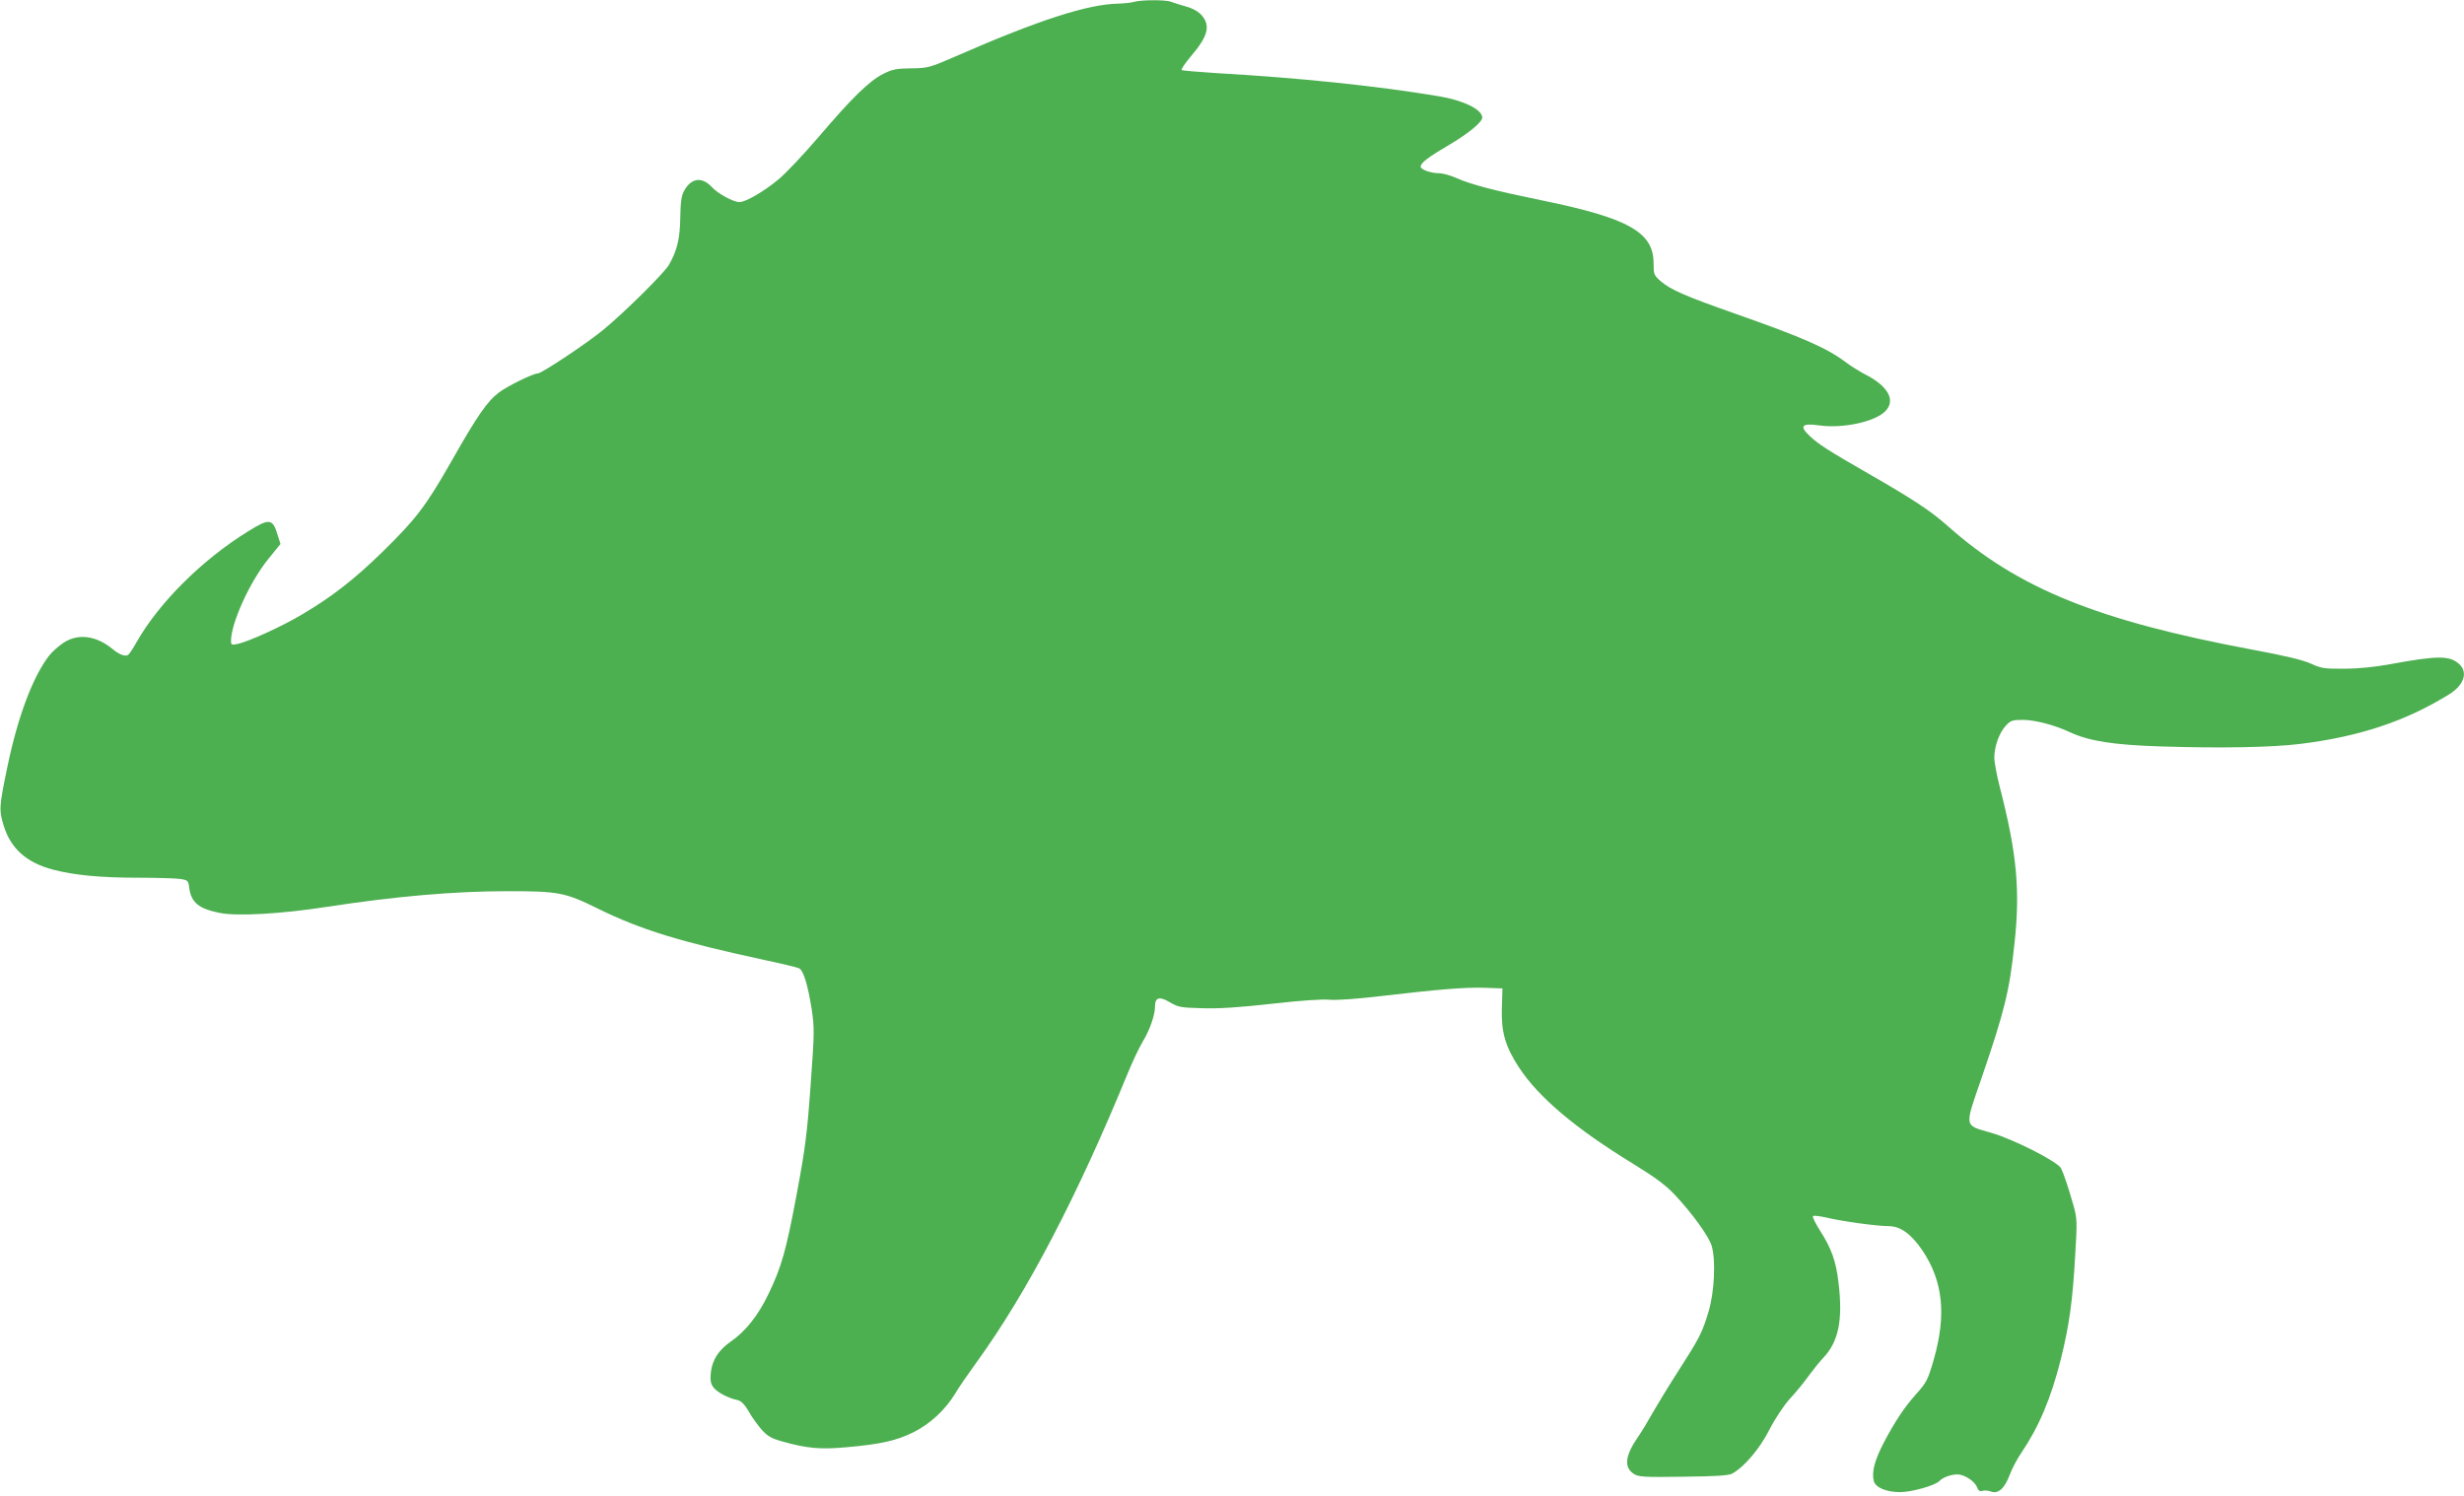
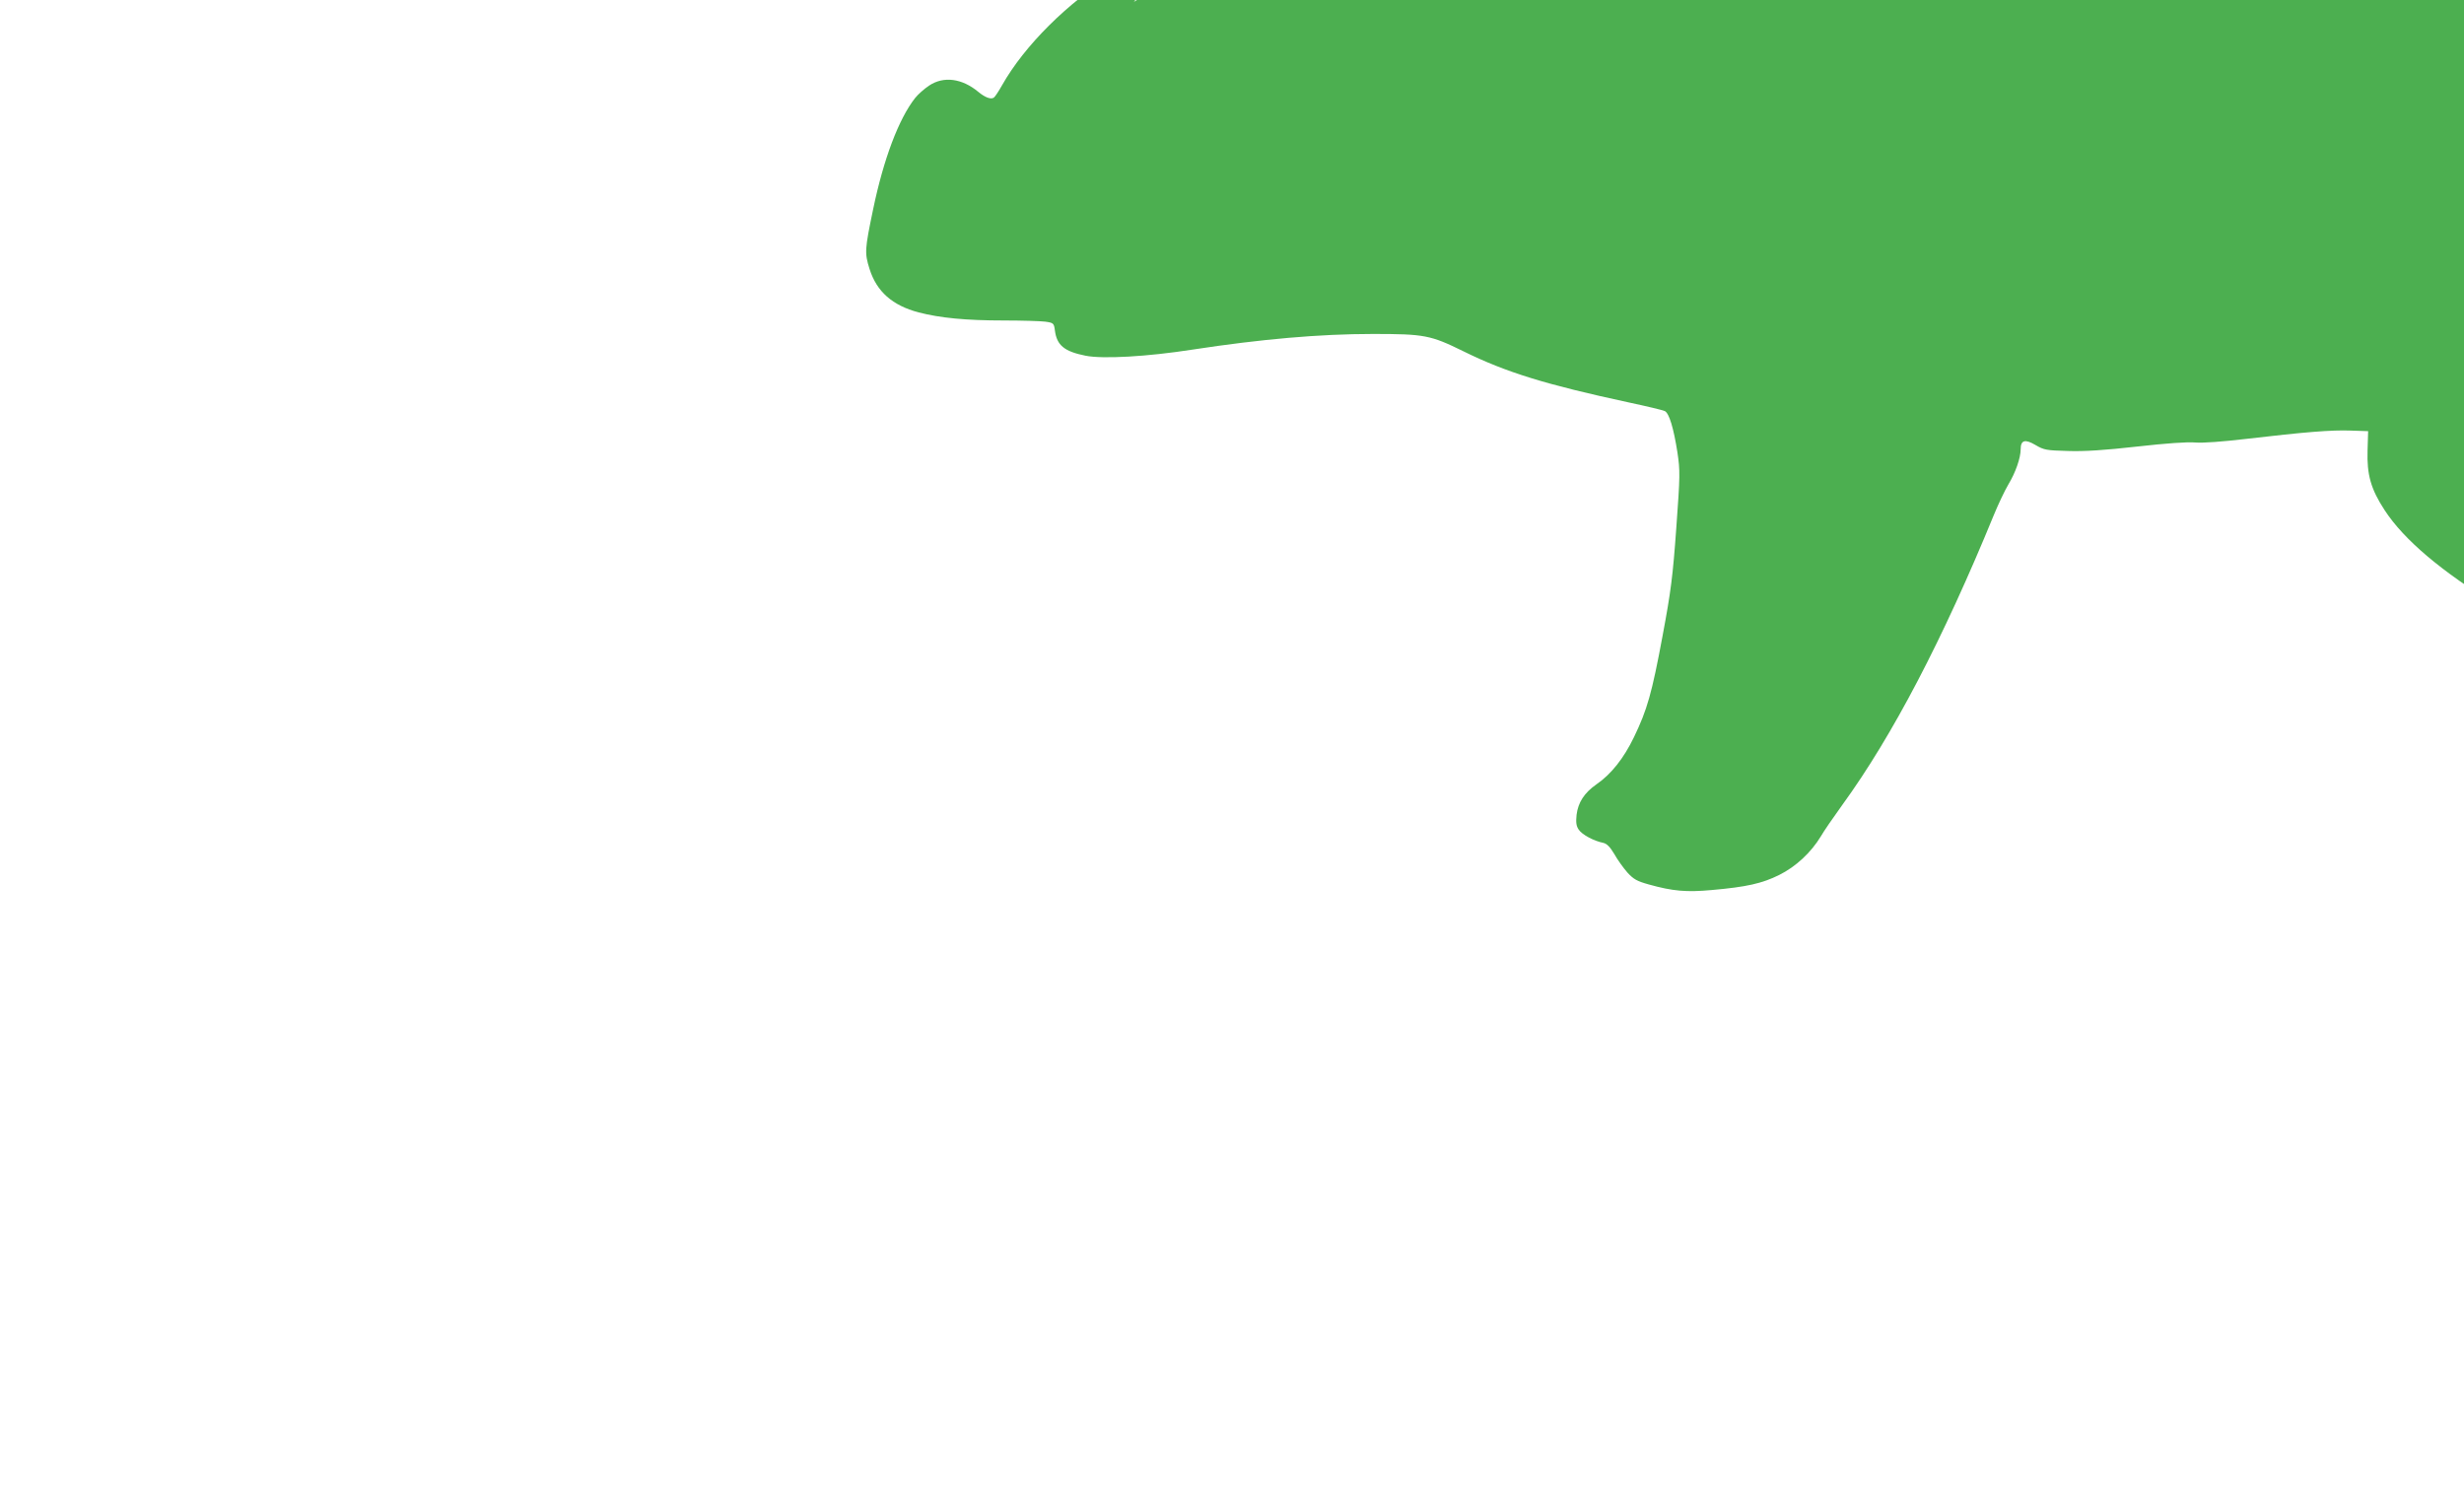
<svg xmlns="http://www.w3.org/2000/svg" version="1.0" width="1280pt" height="777pt" viewBox="0 0 1280 777" preserveAspectRatio="xMidYMid meet">
  <g transform="translate(0,777) scale(0.1,-0.1)" fill="#4caf50" stroke="none">
-     <path d="M5890 7760 c-14 -4 -51 -8 -83 -9 -155 -3 -411 -85 -827 -267 -152 -66 -157 -68 -246 -69 -78 -1 -98 -5 -146 -29 -73 -37 -161 -123 -335 -327 -78 -91 -172 -191 -209 -221 -74 -62 -170 -118 -203 -118 -31 0 -112 44 -143 78 -52 56 -108 48 -145 -21 -13 -24 -18 -59 -19 -137 -2 -111 -16 -171 -59 -246 -24 -42 -227 -243 -338 -335 -78 -66 -323 -229 -343 -229 -24 0 -155 -64 -202 -99 -60 -45 -113 -121 -246 -356 -135 -237 -186 -303 -362 -475 -146 -142 -258 -229 -411 -320 -107 -64 -284 -145 -342 -156 -27 -6 -31 -4 -31 16 0 92 97 306 193 425 l64 79 -14 44 c-26 89 -43 91 -155 21 -238 -147 -463 -371 -579 -576 -18 -32 -37 -61 -43 -65 -15 -11 -46 1 -80 29 -85 71 -181 84 -257 33 -24 -16 -57 -45 -72 -64 -85 -108 -164 -317 -218 -577 -44 -211 -45 -228 -19 -311 37 -118 119 -190 255 -226 112 -29 246 -42 443 -42 93 0 190 -3 214 -6 44 -6 46 -8 51 -46 10 -77 49 -109 159 -131 90 -18 321 -5 558 32 353 54 658 81 935 81 268 0 299 -6 470 -90 223 -110 429 -173 860 -266 94 -20 178 -40 187 -45 22 -12 45 -87 65 -215 14 -95 14 -118 -6 -392 -18 -251 -28 -329 -71 -559 -56 -301 -80 -385 -149 -528 -53 -110 -119 -193 -195 -245 -63 -44 -95 -94 -103 -158 -4 -39 -2 -58 11 -77 17 -26 78 -59 128 -69 18 -4 35 -21 57 -58 16 -29 47 -72 68 -96 32 -35 50 -45 111 -62 125 -35 196 -41 327 -29 181 16 261 34 350 78 87 43 166 117 217 201 14 25 65 99 112 164 260 358 523 862 786 1504 23 56 57 128 76 160 37 61 64 138 64 183 0 48 23 54 77 22 44 -26 57 -28 168 -31 84 -3 192 4 360 23 151 17 263 25 303 21 39 -3 138 4 265 19 299 35 442 47 542 43 l90 -3 -3 -100 c-4 -126 17 -201 89 -311 101 -154 293 -317 591 -499 120 -74 172 -113 219 -163 89 -95 177 -216 191 -265 22 -74 14 -240 -16 -340 -33 -111 -48 -139 -157 -309 -49 -76 -108 -173 -132 -215 -24 -43 -59 -102 -79 -130 -66 -96 -73 -156 -21 -190 24 -16 52 -18 256 -15 174 2 235 6 255 16 61 33 142 127 193 227 30 59 74 125 107 162 32 34 75 87 96 117 22 30 56 73 77 95 80 84 103 197 80 389 -13 114 -37 180 -96 272 -24 38 -41 72 -37 76 4 4 34 0 67 -7 82 -20 265 -45 325 -45 62 0 118 -40 177 -127 107 -160 125 -335 58 -568 -31 -107 -37 -117 -93 -180 -58 -65 -108 -139 -166 -250 -47 -90 -64 -152 -52 -199 8 -34 65 -58 136 -58 61 0 181 34 204 57 19 20 61 35 94 35 37 0 90 -35 102 -66 7 -19 15 -24 29 -19 10 3 30 1 44 -4 37 -14 71 16 97 87 12 31 38 82 59 112 93 137 155 284 207 490 43 174 61 301 74 535 11 178 10 194 -8 260 -26 91 -50 164 -65 195 -16 34 -248 152 -364 185 -142 41 -139 24 -49 285 119 348 145 450 171 700 30 276 12 467 -76 809 -16 62 -29 132 -29 155 0 58 26 130 60 166 25 27 34 30 88 30 63 0 164 -26 247 -65 98 -45 222 -65 470 -73 314 -10 574 -5 723 13 310 38 551 119 775 258 76 47 99 113 53 156 -49 46 -112 46 -361 0 -77 -14 -162 -23 -235 -23 -104 -1 -120 1 -175 26 -41 19 -137 42 -305 73 -806 151 -1220 319 -1585 645 -86 76 -178 137 -410 270 -209 120 -258 152 -302 193 -58 54 -44 70 47 57 119 -17 283 17 340 70 61 57 22 133 -103 196 -28 15 -74 43 -101 64 -98 73 -224 128 -571 250 -259 91 -337 125 -388 169 -35 31 -37 36 -37 93 0 162 -130 235 -585 328 -239 49 -363 81 -439 115 -31 14 -72 25 -90 25 -43 0 -96 19 -96 34 0 20 38 49 154 117 96 57 166 115 166 138 0 42 -98 90 -226 111 -322 54 -729 96 -1153 120 -95 6 -177 13 -182 16 -5 3 17 35 47 71 89 104 103 158 58 212 -17 20 -44 36 -82 47 -31 9 -67 20 -80 25 -28 11 -157 10 -192 -1z" />
+     <path d="M5890 7760 l64 79 -14 44 c-26 89 -43 91 -155 21 -238 -147 -463 -371 -579 -576 -18 -32 -37 -61 -43 -65 -15 -11 -46 1 -80 29 -85 71 -181 84 -257 33 -24 -16 -57 -45 -72 -64 -85 -108 -164 -317 -218 -577 -44 -211 -45 -228 -19 -311 37 -118 119 -190 255 -226 112 -29 246 -42 443 -42 93 0 190 -3 214 -6 44 -6 46 -8 51 -46 10 -77 49 -109 159 -131 90 -18 321 -5 558 32 353 54 658 81 935 81 268 0 299 -6 470 -90 223 -110 429 -173 860 -266 94 -20 178 -40 187 -45 22 -12 45 -87 65 -215 14 -95 14 -118 -6 -392 -18 -251 -28 -329 -71 -559 -56 -301 -80 -385 -149 -528 -53 -110 -119 -193 -195 -245 -63 -44 -95 -94 -103 -158 -4 -39 -2 -58 11 -77 17 -26 78 -59 128 -69 18 -4 35 -21 57 -58 16 -29 47 -72 68 -96 32 -35 50 -45 111 -62 125 -35 196 -41 327 -29 181 16 261 34 350 78 87 43 166 117 217 201 14 25 65 99 112 164 260 358 523 862 786 1504 23 56 57 128 76 160 37 61 64 138 64 183 0 48 23 54 77 22 44 -26 57 -28 168 -31 84 -3 192 4 360 23 151 17 263 25 303 21 39 -3 138 4 265 19 299 35 442 47 542 43 l90 -3 -3 -100 c-4 -126 17 -201 89 -311 101 -154 293 -317 591 -499 120 -74 172 -113 219 -163 89 -95 177 -216 191 -265 22 -74 14 -240 -16 -340 -33 -111 -48 -139 -157 -309 -49 -76 -108 -173 -132 -215 -24 -43 -59 -102 -79 -130 -66 -96 -73 -156 -21 -190 24 -16 52 -18 256 -15 174 2 235 6 255 16 61 33 142 127 193 227 30 59 74 125 107 162 32 34 75 87 96 117 22 30 56 73 77 95 80 84 103 197 80 389 -13 114 -37 180 -96 272 -24 38 -41 72 -37 76 4 4 34 0 67 -7 82 -20 265 -45 325 -45 62 0 118 -40 177 -127 107 -160 125 -335 58 -568 -31 -107 -37 -117 -93 -180 -58 -65 -108 -139 -166 -250 -47 -90 -64 -152 -52 -199 8 -34 65 -58 136 -58 61 0 181 34 204 57 19 20 61 35 94 35 37 0 90 -35 102 -66 7 -19 15 -24 29 -19 10 3 30 1 44 -4 37 -14 71 16 97 87 12 31 38 82 59 112 93 137 155 284 207 490 43 174 61 301 74 535 11 178 10 194 -8 260 -26 91 -50 164 -65 195 -16 34 -248 152 -364 185 -142 41 -139 24 -49 285 119 348 145 450 171 700 30 276 12 467 -76 809 -16 62 -29 132 -29 155 0 58 26 130 60 166 25 27 34 30 88 30 63 0 164 -26 247 -65 98 -45 222 -65 470 -73 314 -10 574 -5 723 13 310 38 551 119 775 258 76 47 99 113 53 156 -49 46 -112 46 -361 0 -77 -14 -162 -23 -235 -23 -104 -1 -120 1 -175 26 -41 19 -137 42 -305 73 -806 151 -1220 319 -1585 645 -86 76 -178 137 -410 270 -209 120 -258 152 -302 193 -58 54 -44 70 47 57 119 -17 283 17 340 70 61 57 22 133 -103 196 -28 15 -74 43 -101 64 -98 73 -224 128 -571 250 -259 91 -337 125 -388 169 -35 31 -37 36 -37 93 0 162 -130 235 -585 328 -239 49 -363 81 -439 115 -31 14 -72 25 -90 25 -43 0 -96 19 -96 34 0 20 38 49 154 117 96 57 166 115 166 138 0 42 -98 90 -226 111 -322 54 -729 96 -1153 120 -95 6 -177 13 -182 16 -5 3 17 35 47 71 89 104 103 158 58 212 -17 20 -44 36 -82 47 -31 9 -67 20 -80 25 -28 11 -157 10 -192 -1z" />
  </g>
</svg>